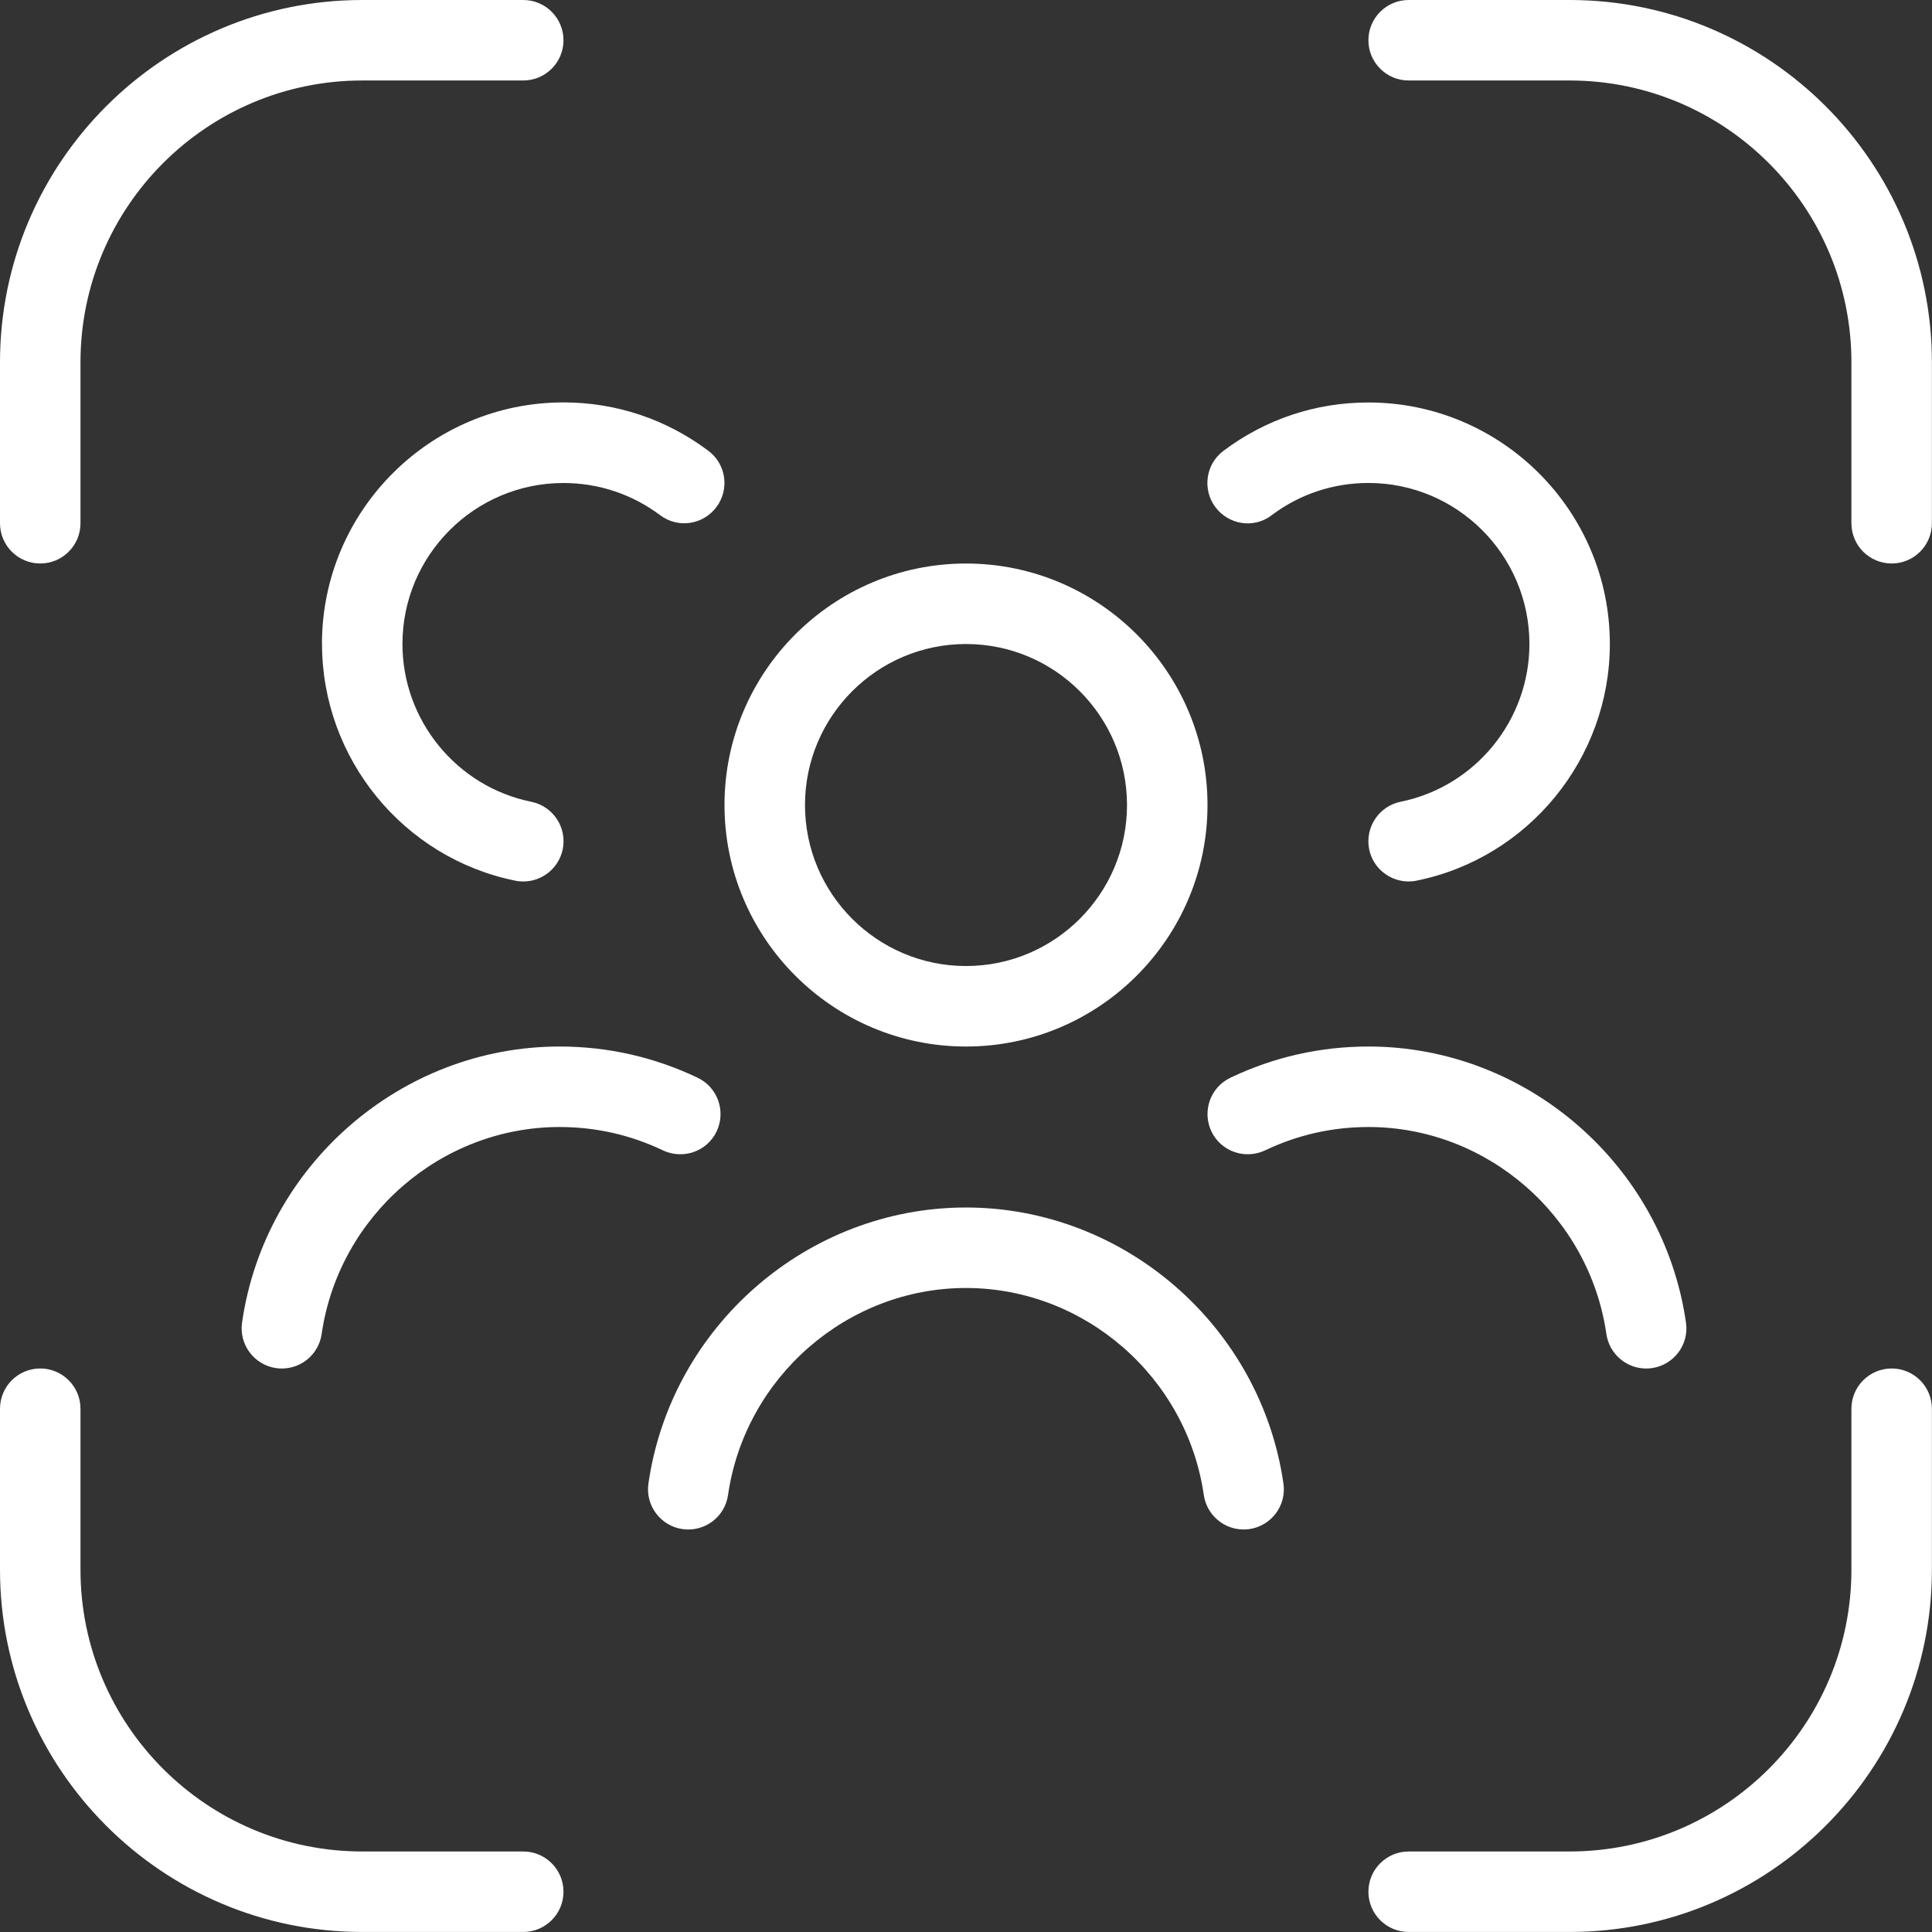
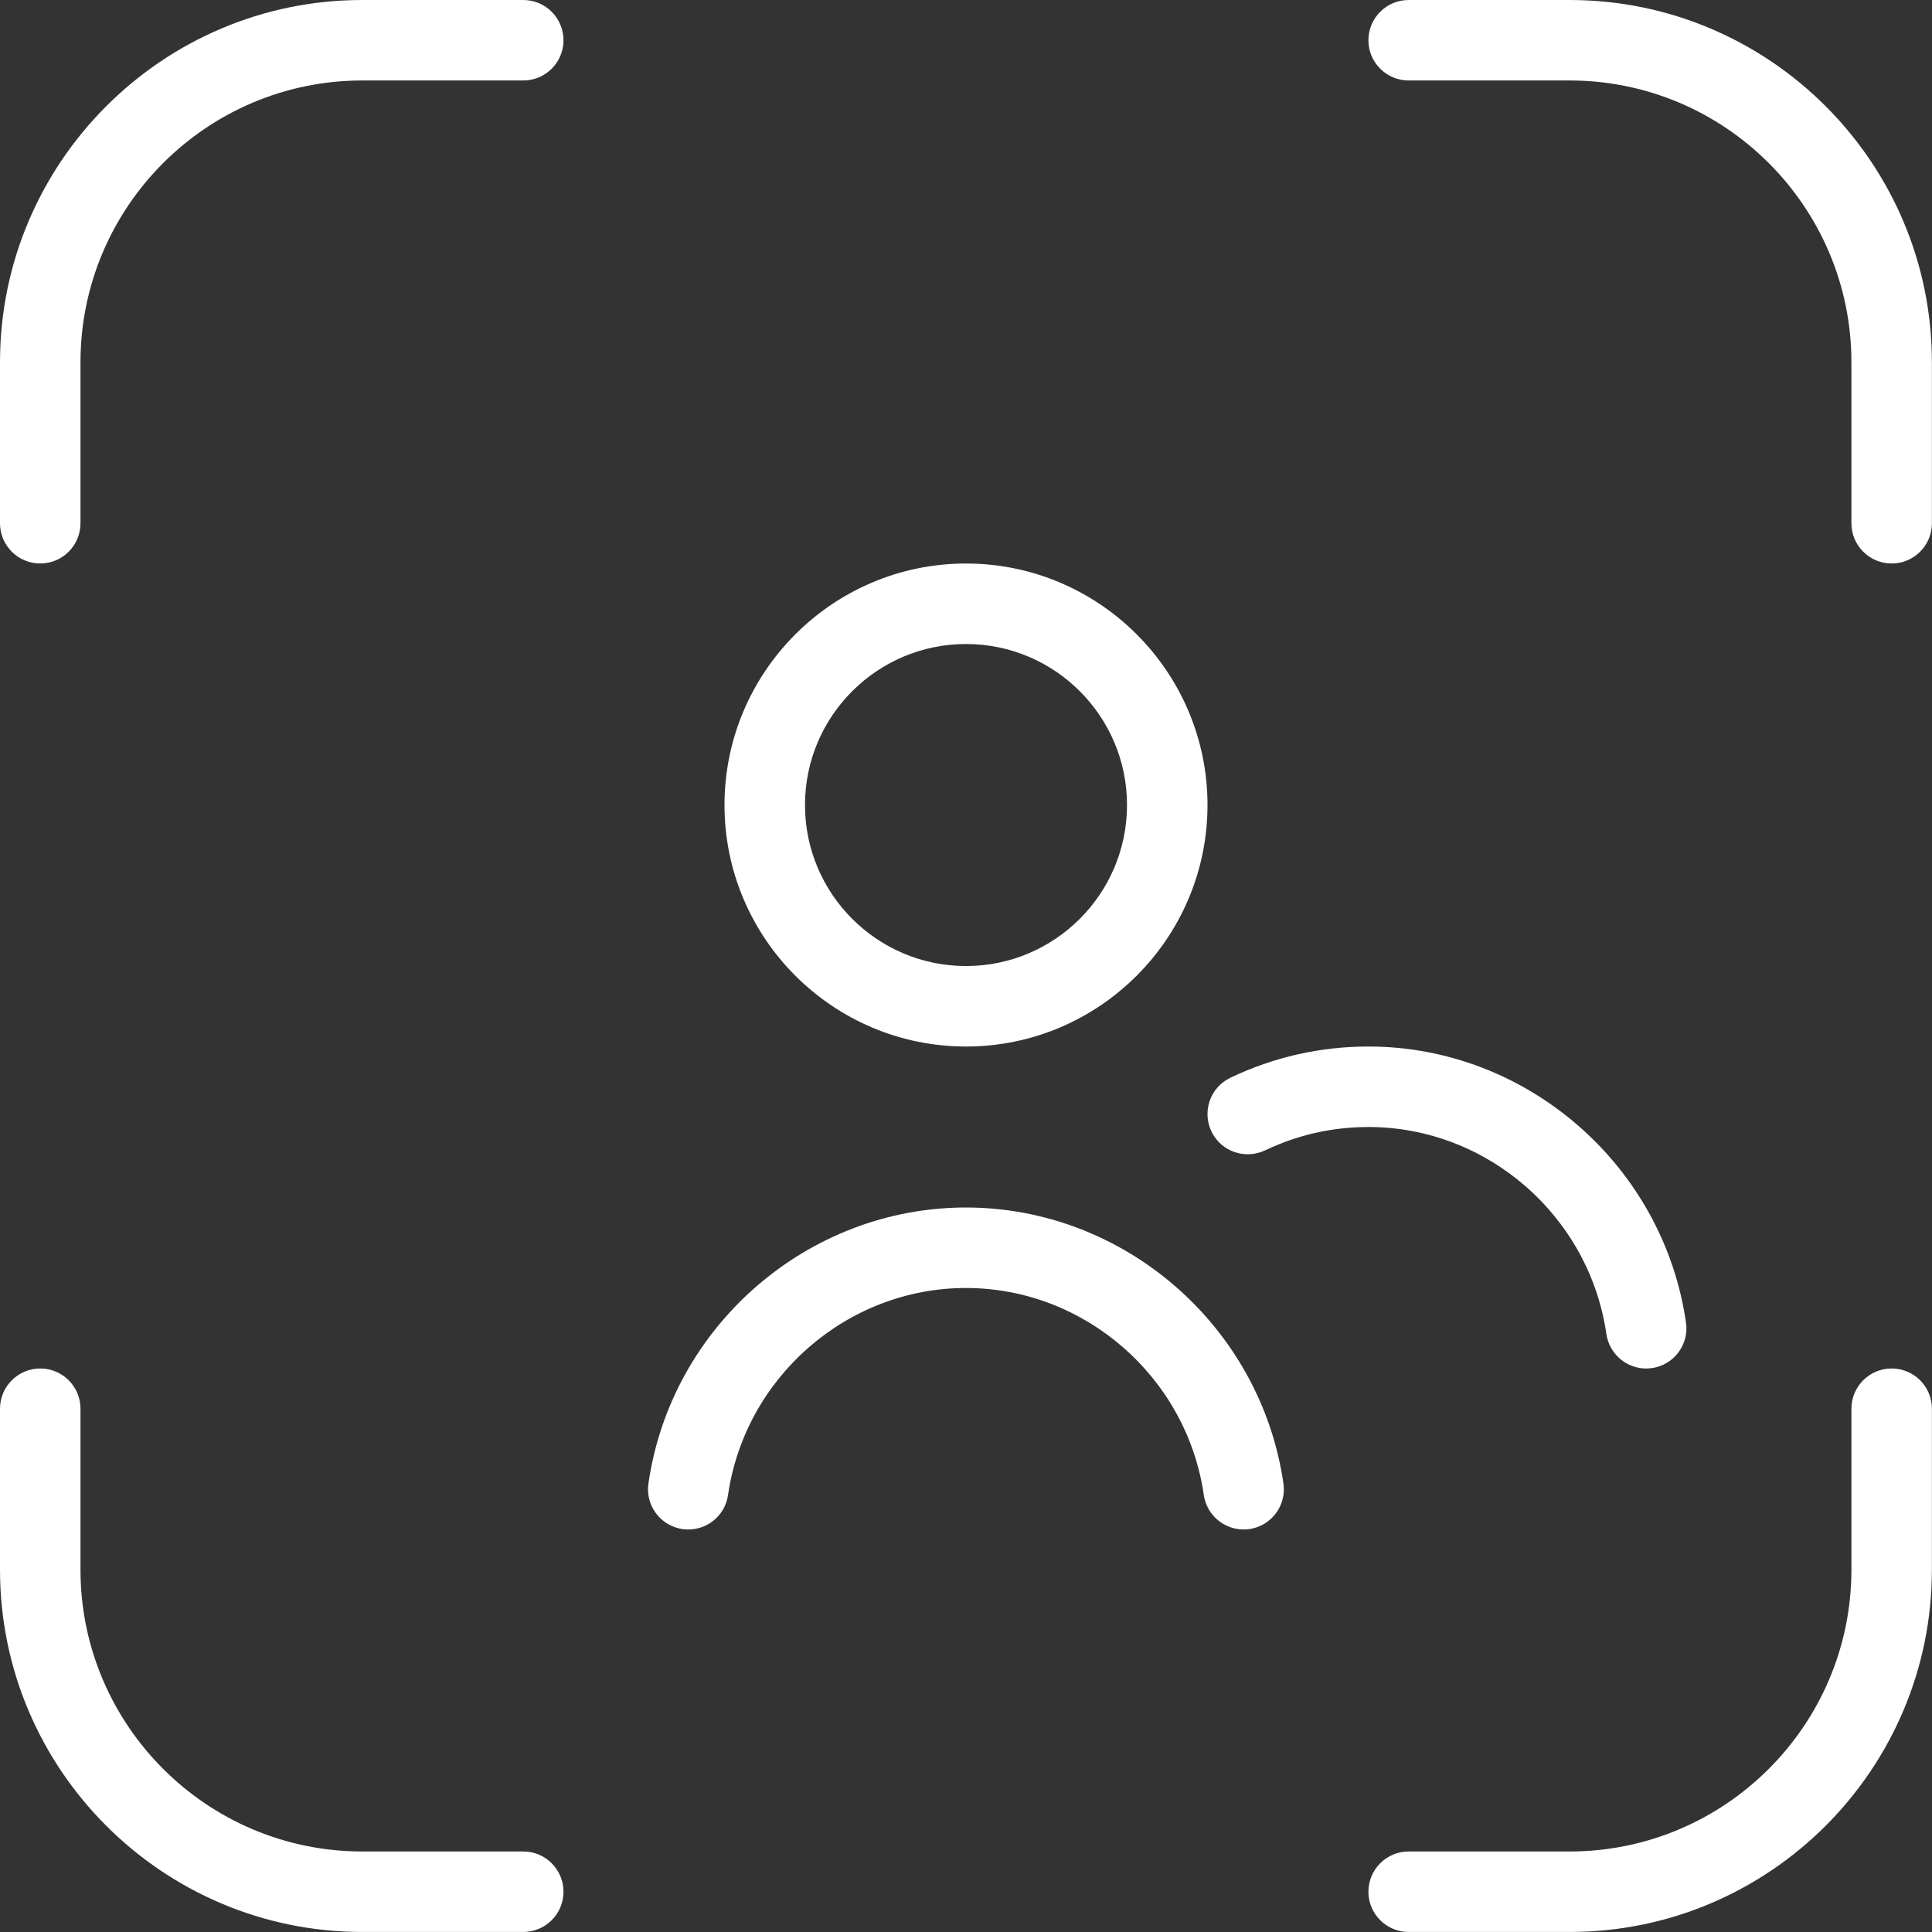
<svg xmlns="http://www.w3.org/2000/svg" width="59" height="59" viewBox="0 0 59 59" fill="none">
  <rect x="0" y="0" width="59" height="59" fill="#333333" stroke="none" />
  <path d="M29.5 31.959C33.566 31.959 36.875 28.65 36.875 24.584C36.875 20.518 33.566 17.209 29.5 17.209C25.434 17.209 22.125 20.518 22.125 24.584C22.125 28.65 25.434 31.959 29.5 31.959ZM29.5 19.667C32.212 19.667 34.417 21.872 34.417 24.584C34.417 27.296 32.212 29.501 29.5 29.501C26.788 29.501 24.583 27.296 24.583 24.584C24.583 21.872 26.788 19.667 29.5 19.667Z" fill="white" />
  <path d="M29.498 36.875C24.662 36.875 20.493 40.499 19.802 45.305C19.704 45.976 20.171 46.598 20.842 46.696C21.516 46.792 22.138 46.327 22.233 45.654C22.755 42.05 25.877 39.333 29.498 39.333C33.119 39.333 36.241 42.05 36.762 45.654C36.851 46.266 37.377 46.708 37.977 46.708C38.033 46.708 38.095 46.703 38.154 46.696C38.825 46.598 39.292 45.976 39.194 45.305C38.5 40.499 34.331 36.875 29.498 36.875Z" fill="white" />
  <path d="M38.635 35.13C39.623 34.658 40.685 34.417 41.792 34.417C45.413 34.417 48.535 37.134 49.056 40.738C49.145 41.35 49.671 41.792 50.27 41.792C50.327 41.792 50.389 41.787 50.447 41.78C51.119 41.682 51.586 41.06 51.487 40.389C50.794 35.583 46.625 31.959 41.792 31.959C40.317 31.959 38.898 32.281 37.573 32.913C36.961 33.205 36.703 33.94 36.995 34.553C37.288 35.165 38.021 35.42 38.635 35.13Z" fill="white" />
-   <path d="M21.306 32.913C19.981 32.281 18.563 31.959 17.088 31.959C12.252 31.959 8.083 35.583 7.392 40.389C7.294 41.06 7.761 41.682 8.432 41.78C8.491 41.787 8.55 41.792 8.609 41.792C9.211 41.792 9.735 41.35 9.823 40.738C10.344 37.134 13.466 34.417 17.088 34.417C18.194 34.417 19.256 34.658 20.244 35.13C20.859 35.42 21.591 35.165 21.884 34.553C22.176 33.94 21.918 33.205 21.306 32.913Z" fill="white" />
-   <path d="M38.84 15.73C39.695 15.089 40.715 14.749 41.79 14.749C44.501 14.749 46.706 16.954 46.706 19.666C46.706 21.997 45.052 24.022 42.773 24.484C42.107 24.62 41.679 25.269 41.812 25.935C41.93 26.517 42.444 26.918 43.016 26.918C43.097 26.918 43.179 26.911 43.262 26.893C46.682 26.2 49.162 23.159 49.162 19.666C49.162 15.6 45.853 12.291 41.787 12.291C40.177 12.291 38.648 12.802 37.362 13.768C36.819 14.174 36.711 14.946 37.116 15.487C37.527 16.033 38.299 16.148 38.837 15.733L38.84 15.73Z" fill="white" />
-   <path d="M9.834 19.667C9.834 23.163 12.317 26.201 15.735 26.894C15.818 26.912 15.899 26.919 15.98 26.919C16.553 26.919 17.064 26.518 17.185 25.936C17.32 25.269 16.89 24.62 16.224 24.485C13.945 24.023 12.29 21.997 12.29 19.667C12.29 16.955 14.495 14.75 17.207 14.75C18.281 14.75 19.302 15.092 20.157 15.731C20.7 16.144 21.472 16.031 21.878 15.485C22.286 14.942 22.175 14.172 21.632 13.767C20.346 12.801 18.815 12.289 17.207 12.289C13.141 12.289 9.832 15.598 9.832 19.664L9.834 19.667Z" fill="white" />
  <path d="M1.229 17.208C1.908 17.208 2.458 16.658 2.458 15.979V11.062C2.458 6.318 6.318 2.458 11.062 2.458H15.979C16.658 2.458 17.208 1.908 17.208 1.229C17.208 0.551 16.658 0 15.979 0H11.062C4.963 0 0 4.963 0 11.062V15.979C0 16.658 0.551 17.208 1.229 17.208Z" fill="white" />
  <path d="M15.979 56.541H11.062C6.318 56.541 2.458 52.681 2.458 47.937V43.02C2.458 42.342 1.908 41.791 1.229 41.791C0.551 41.791 0 42.342 0 43.02V47.937C0 54.036 4.963 58.999 11.062 58.999H15.979C16.658 58.999 17.208 58.449 17.208 57.77C17.208 57.092 16.658 56.541 15.979 56.541Z" fill="white" />
  <path d="M57.768 41.791C57.09 41.791 56.539 42.342 56.539 43.02V47.937C56.539 52.681 52.679 56.541 47.935 56.541H43.018C42.34 56.541 41.789 57.092 41.789 57.77C41.789 58.449 42.34 58.999 43.018 58.999H47.935C54.034 58.999 58.997 54.036 58.997 47.937V43.02C58.997 42.342 58.447 41.791 57.768 41.791Z" fill="white" />
  <path d="M47.935 0H43.018C42.34 0 41.789 0.551 41.789 1.229C41.789 1.908 42.34 2.458 43.018 2.458H47.935C52.679 2.458 56.539 6.318 56.539 11.062V15.979C56.539 16.658 57.09 17.208 57.768 17.208C58.447 17.208 58.997 16.658 58.997 15.979V11.062C58.997 4.963 54.034 0 47.935 0Z" fill="white" />
</svg>